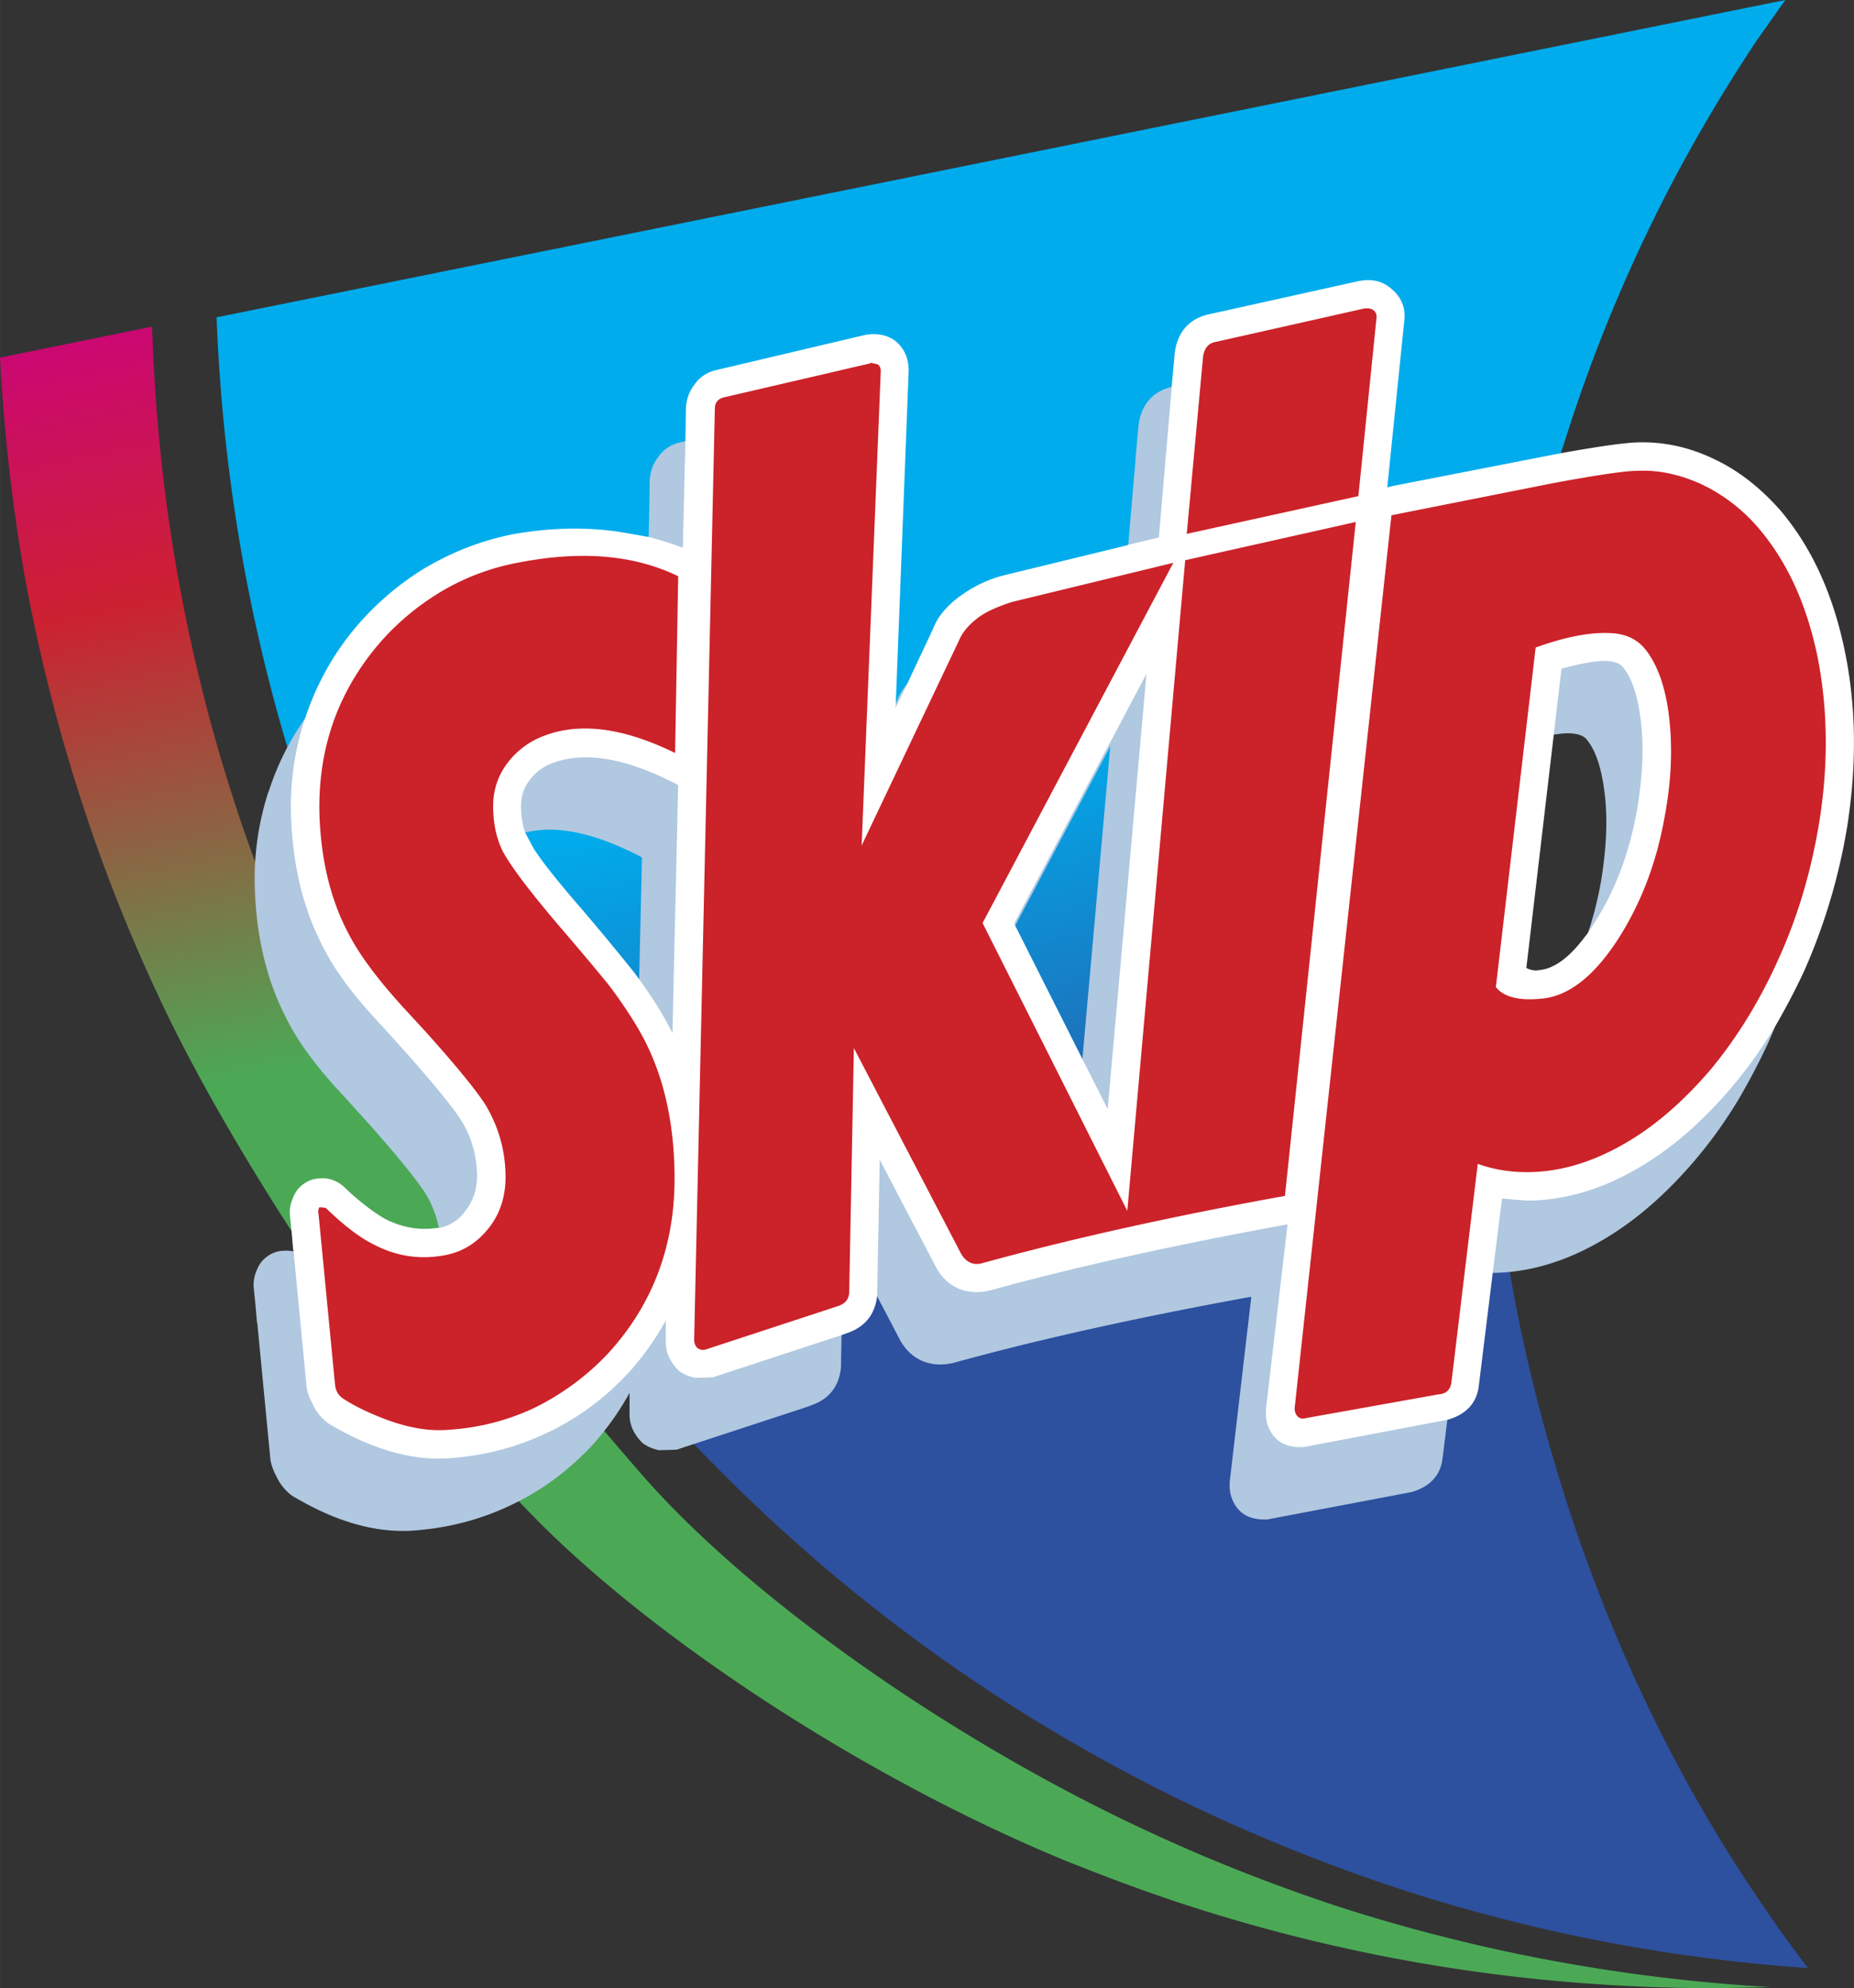
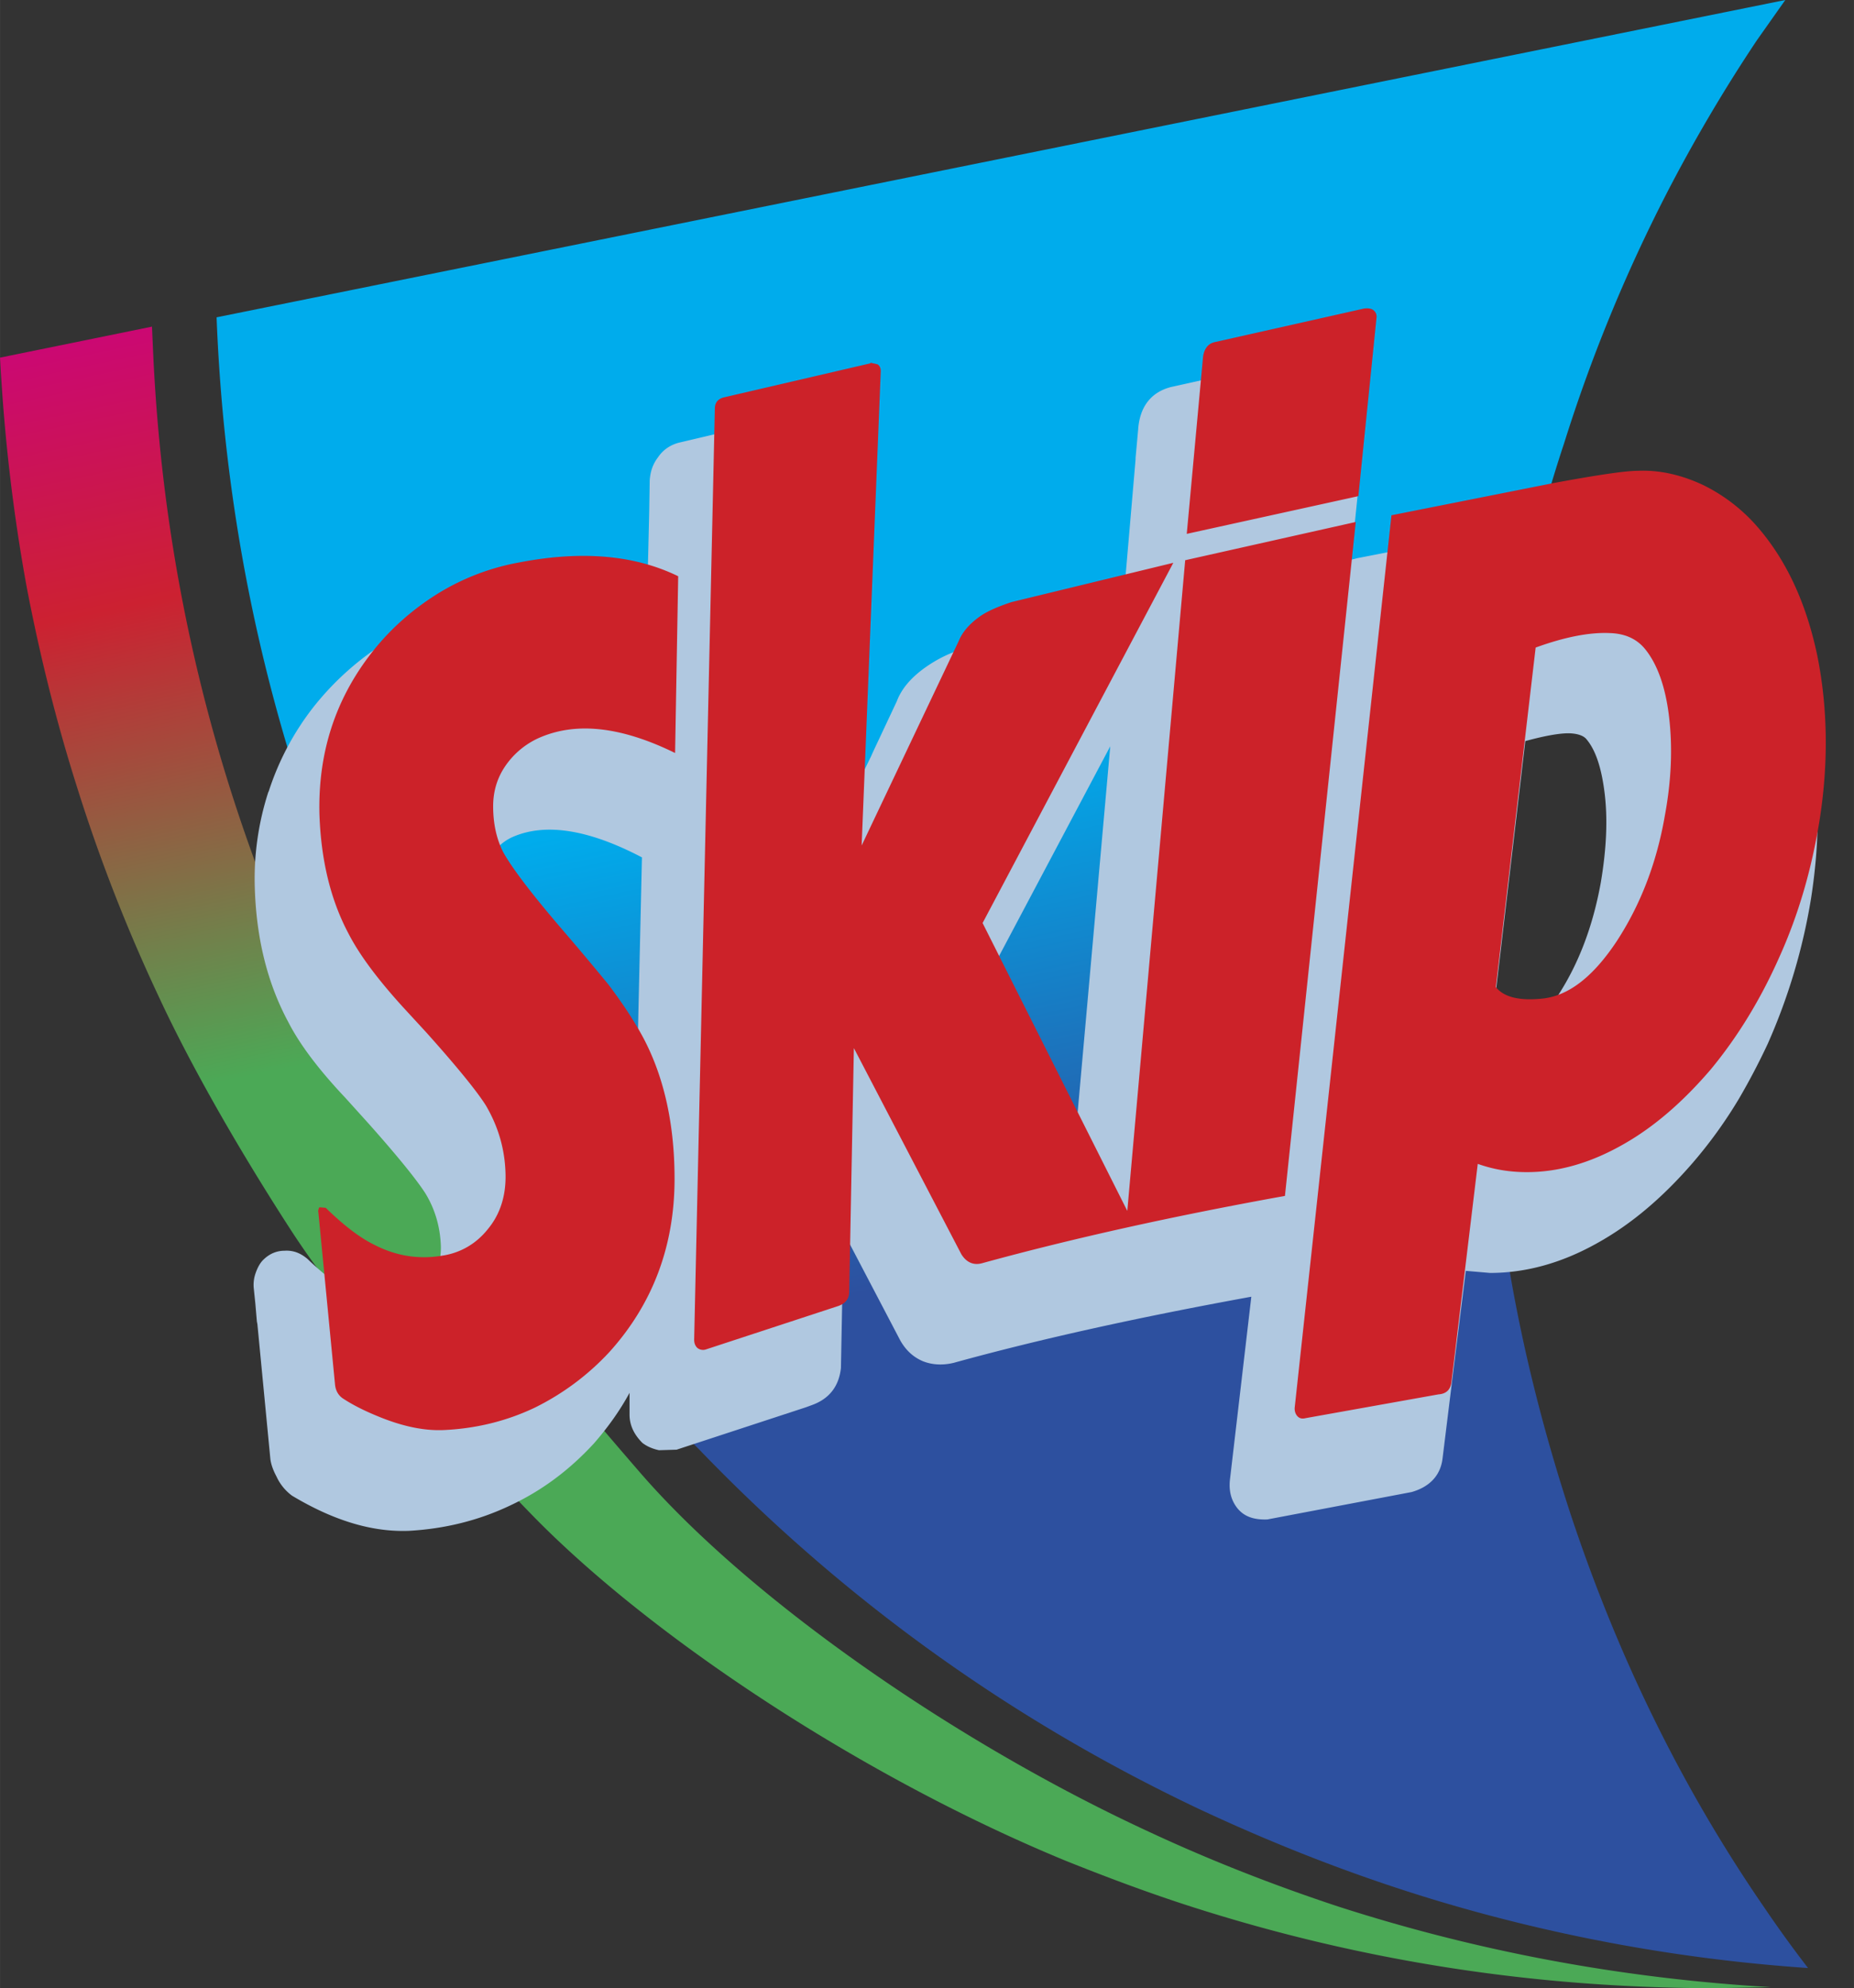
<svg xmlns="http://www.w3.org/2000/svg" width="2331" height="2500" viewBox="0 0 163.865 175.749">
  <rect x="0" y="0" width="163.865" height="175.749" fill="#333333" stroke="none" />
  <linearGradient id="a" gradientUnits="userSpaceOnUse" x1="57.275" y1="9.594" x2="91.284" y2="169.595">
    <stop offset="0" stop-color="#cc2131" />
    <stop offset=".012" stop-color="#fff" />
    <stop offset=".012" stop-color="#fff" />
    <stop offset=".012" stop-color="#ca0088" />
    <stop offset=".012" stop-color="#ca0088" />
    <stop offset=".204" stop-color="#cc2131" />
    <stop offset=".467" stop-color="#4ba956" />
    <stop offset=".467" stop-color="#4ba956" />
  </linearGradient>
  <path d="M46.873 133.764c10.72 11.07 29.695 23.481 47.374 30.745 3.655 1.463 7.31 2.833 11.011 4.021 14.938 4.797 30.38 7.219 46.415 7.219l4.843-.092c-13.203-.776-25.903-3.152-38.238-7.127-5.665-1.873-11.284-4.065-16.766-6.624-16.903-7.812-35.156-20.431-44.954-31.751s-12.965-15.57-20.215-27.07-13.775-26.837-13.775-26.837c-5.345-14.574-8.36-29.649-9.045-45.319l-.092-2.056L0 31.614c.366 6.898 1.142 13.66 2.376 20.375 1.142 5.939 2.604 11.833 4.431 17.589a146.187 146.187 0 0 0 7.172 18.411c3.381 7.309 8.21 15.319 11.787 20.833s10.387 13.872 21.107 24.942z" fill="url(#a)" />
  <linearGradient id="b" gradientUnits="userSpaceOnUse" x1="89.441" y1="24.066" x2="111.028" y2="125.623">
    <stop offset="0" stop-color="#00acec" />
    <stop offset=".388" stop-color="#00acec" />
    <stop offset=".824" stop-color="#2d509f" />
    <stop offset="1" stop-color="#2d509f" />
  </linearGradient>
  <path d="M40.124 100.17c7.218 12.414 21.185 27.472 21.185 27.472l.502.503c12.792 13.294 27.502 23.847 44.04 31.705 7.492 3.518 15.121 6.441 22.934 8.68a149.512 149.512 0 0 0 31.02 5.437 108.904 108.904 0 0 1-3.929-5.437c-7.218-10.507-12.883-22.065-17.086-34.766-2.284-6.99-4.111-14.116-5.346-21.335 0 0-4.102-23.352-2.602-39.598s7.398-33.634 7.398-33.634a139.428 139.428 0 0 1 9-21.974 140.883 140.883 0 0 1 8.041-13.66L157.794 0 19.142 28.05c.502 13.065 2.604 25.766 6.259 38.009 0 .001 7.505 21.697 14.723 34.111z" fill="url(#b)" />
  <path d="M120.926 34.674c.046-.548 0-1.005-.183-1.462s-.502-.914-.959-1.279c-.822-.731-1.782-.914-2.924-.685l-13.386 2.969c-1.736.457-2.741 1.736-2.878 3.746l-.229 2.513v.137l-1.143 13.294-2.695.64-.092.046-10.872 2.649c-1.462.366-2.741 1.005-3.883 1.828-1.188.868-2.01 1.827-2.421 2.924l-2.102 4.477-.183.411-1.051 2.147.046-.365 1.142-29.512c0-.502-.091-.959-.229-1.325-.229-.548-.548-1.005-1.051-1.371-.685-.457-1.553-.64-2.558-.457l-13.157 3.106c-.822.183-1.508.64-1.965 1.325-.457.594-.685 1.279-.73 2.056l-.046 2.878-.229 9.457c-.914-.365-1.964-.685-3.015-.959l-2.33-.411c-3.152-.502-6.305-.411-9.502.137-2.878.548-5.574 1.599-8.086 3.106a25.234 25.234 0 0 0-6.579 5.894 24.166 24.166 0 0 0-3.883 7.355l-.046.092a24.922 24.922 0 0 0-1.188 8.452c.137 4.431 1.097 8.406 2.97 11.878 1.005 1.964 2.695 4.203 5.025 6.67l2.102 2.33c2.604 2.924 4.249 4.98 4.979 6.122.868 1.416 1.325 3.016 1.371 4.752 0 1.232-.32 2.284-1.005 3.151a3.617 3.617 0 0 1-2.375 1.554h-.183c-1.553.228-3.061-.046-4.523-.776-1.051-.595-2.33-1.554-3.7-2.879-.594-.502-1.233-.776-2.01-.73-.731 0-1.371.273-1.919.822-.274.274-.502.686-.685 1.233a3.065 3.065 0 0 0-.137 1.279l.137 1.325.137 1.599.045.229 1.142 11.878c.046.457.229 1.005.548 1.599a4.354 4.354 0 0 0 1.371 1.69c3.655 2.193 7.081 3.243 10.371 3.106 3.152-.183 6.122-.913 8.908-2.238 2.833-1.325 5.254-3.152 7.401-5.482 1.233-1.416 2.284-2.878 3.152-4.477v1.918c0 .96.411 1.782 1.142 2.513.365.274.822.503 1.462.64l1.553-.046 11.421-3.745.502-.184c1.554-.548 2.421-1.644 2.604-3.289l.229-12.015 5.025 9.594c.502.868 1.142 1.461 2.01 1.827.822.319 1.736.365 2.695.137 7.767-2.146 16.538-4.065 26.314-5.847l-1.873 16.034c-.138 1.006.045 1.873.594 2.604.594.776 1.462 1.096 2.695 1.051l12.746-2.421c1.599-.457 2.559-1.462 2.74-2.97l1.234-10.005.822-6.579 2.146.184c3.152 0 6.305-.868 9.412-2.604 3.06-1.69 5.847-4.066 8.497-7.127a40.443 40.443 0 0 0 4.111-5.71 59.943 59.943 0 0 0 2.513-4.797 52.429 52.429 0 0 0 3.838-12.883c.867-5.574.776-10.782-.274-15.715-1.051-4.934-2.924-8.954-5.619-12.152-1.736-1.964-3.655-3.518-5.894-4.568-2.193-1.051-4.478-1.553-6.853-1.462-1.188.046-3.427.366-6.716.959l-14.756 2.878-.548.137 1.513-14.805zm-34.4 53.542l-.091-.183L98.13 65.968l-3.427 38.466-2.238-4.431-5.939-11.787zm-42.578-6.852l-.731-1.371a7.315 7.315 0 0 1-.366-2.33c0-1.005.32-1.873 1.051-2.649a4.131 4.131 0 0 1 1.461-1.051c2.878-1.233 6.67-.64 11.375 1.828l-.502 21.928c-.777-1.553-1.736-3.106-2.969-4.797l-.366-.502a216.908 216.908 0 0 0-4.294-5.208l-.229-.274c-2.146-2.468-3.653-4.341-4.43-5.574zm90.181-10.005l.685-5.848c1.828-.502 3.198-.731 4.021-.685.685.045 1.142.229 1.37.502.822.959 1.324 2.512 1.599 4.614.319 2.421.183 5.117-.319 8.086-.686 3.792-1.919 7.081-3.746 9.914l-.549.868-.319.411c-1.371 1.827-2.695 2.787-3.975 2.923-.457.092-.822 0-1.188-.183l2.421-20.602z" fill="#b0c8e0" />
-   <path d="M124.125 28.279c.046-.548 0-1.005-.183-1.462s-.502-.914-.959-1.279c-.822-.731-1.782-.914-2.924-.685l-13.386 2.969c-1.736.457-2.741 1.736-2.878 3.746l-.229 2.513v.137l-1.143 13.294-2.695.64-.092.046-10.872 2.649c-1.462.366-2.741 1.005-3.883 1.828-1.188.868-2.01 1.827-2.421 2.924l-2.102 4.477-.183.411-1.051 2.147.046-.365 1.142-29.512c0-.502-.091-.959-.229-1.325-.229-.548-.548-1.005-1.051-1.371-.685-.457-1.553-.64-2.558-.457L63.319 32.71c-.822.183-1.508.64-1.965 1.325-.457.594-.685 1.279-.73 2.056l-.046 2.878-.229 9.457c-.914-.365-1.964-.685-3.015-.959l-2.33-.411c-3.152-.502-6.305-.411-9.502.137-2.878.548-5.574 1.599-8.086 3.106a25.234 25.234 0 0 0-6.579 5.894 24.166 24.166 0 0 0-3.883 7.355l-.046.092a24.922 24.922 0 0 0-1.188 8.452c.137 4.431 1.097 8.406 2.97 11.878 1.005 1.964 2.695 4.203 5.025 6.67l2.102 2.33c2.604 2.924 4.249 4.98 4.979 6.122.868 1.416 1.325 3.016 1.371 4.752 0 1.232-.32 2.284-1.005 3.151a3.617 3.617 0 0 1-2.375 1.554h-.183c-1.553.228-3.061-.046-4.523-.776-1.051-.595-2.33-1.554-3.7-2.879-.594-.502-1.233-.776-2.01-.73-.731 0-1.371.273-1.919.822-.274.274-.502.686-.685 1.233a3.065 3.065 0 0 0-.137 1.279l.137 1.325.137 1.599.045.229 1.142 11.878c.046.457.229 1.005.548 1.599a4.354 4.354 0 0 0 1.371 1.69c3.655 2.193 7.081 3.243 10.371 3.106 3.152-.183 6.122-.913 8.908-2.238 2.833-1.325 5.254-3.152 7.401-5.482 1.233-1.416 2.284-2.878 3.152-4.477v1.918c0 .96.411 1.782 1.142 2.513.365.274.822.503 1.462.64l1.553-.046 11.421-3.745.502-.184c1.554-.548 2.421-1.644 2.604-3.289l.229-12.015 5.025 9.594c.502.868 1.142 1.461 2.01 1.827.822.319 1.736.365 2.695.137 7.767-2.146 16.538-4.065 26.314-5.847l-1.873 16.034c-.138 1.006.045 1.873.594 2.604.594.776 1.462 1.096 2.695 1.051l12.746-2.421c1.599-.457 2.559-1.462 2.74-2.97l1.234-10.005.822-6.579 2.146.184c3.152 0 6.305-.868 9.412-2.604 3.06-1.69 5.847-4.066 8.497-7.127a40.443 40.443 0 0 0 4.111-5.71 59.943 59.943 0 0 0 2.513-4.797 52.429 52.429 0 0 0 3.838-12.883c.867-5.574.776-10.782-.274-15.715-1.051-4.934-2.924-8.954-5.619-12.152-1.736-1.964-3.655-3.518-5.894-4.568-2.193-1.051-4.478-1.553-6.853-1.462-1.188.046-3.427.366-6.716.959l-14.756 2.878-.548.137 1.511-14.805zm-34.4 53.542l-.091-.183 11.695-22.065-3.427 38.466-2.238-4.431-5.939-11.787zm-42.579-6.853l-.731-1.371a7.315 7.315 0 0 1-.366-2.33c0-1.005.32-1.873 1.051-2.649a4.131 4.131 0 0 1 1.461-1.051c2.878-1.233 6.67-.64 11.375 1.828l-.502 21.928c-.777-1.553-1.736-3.106-2.969-4.797l-.366-.502a216.908 216.908 0 0 0-4.294-5.208l-.229-.274c-2.145-2.467-3.653-4.34-4.43-5.574zm90.182-10.005l.685-5.848c1.828-.502 3.198-.731 4.021-.685.685.045 1.142.229 1.37.502.822.959 1.324 2.512 1.599 4.614.319 2.421.183 5.117-.319 8.086-.686 3.792-1.919 7.081-3.746 9.914l-.549.868-.319.411c-1.371 1.827-2.695 2.787-3.975 2.923-.457.092-.822 0-1.188-.183l2.421-20.602z" fill="#fff" />
  <path d="M121.383 27.411c-.183-.137-.456-.183-.822-.137l-13.202 2.969c-.64.137-1.006.685-1.051 1.553l-1.417 15.396 15.168-3.335 1.599-15.715c.046-.32-.046-.548-.275-.731zM86.526 54.547c-.868.64-1.462 1.325-1.782 2.102L76.156 74.74l1.69-41.938c0-.274-.091-.457-.274-.594l-.594-.137h-.046v.045l-12.974 3.015c-.503.137-.777.457-.777 1.005l-1.828 82.278c0 .319.092.548.274.73a.797.797 0 0 0 .777.137l11.695-3.837c.639-.229.959-.64.959-1.279l.411-21.518 9.502 18.229c.457.73 1.097 1.005 1.873.776 7.995-2.193 16.857-4.157 26.726-5.938l6.259-59.573-15.076 3.381-5.117 57.517-12.79-25.447 16.857-31.842-14.299 3.472c-1.233.412-2.193.823-2.878 1.325zm68.984-7.766a15.207 15.207 0 0 0-5.025-3.929c-1.873-.868-3.792-1.325-5.757-1.233-1.051 0-3.563.366-7.491 1.096l-14.254 2.833-8.543 78.806c-.046.32.045.594.183.776.183.229.411.32.776.229l11.741-2.101c.685-.046 1.051-.412 1.142-1.052l2.33-19.324c1.416.503 2.832.731 4.34.731 2.832 0 5.665-.823 8.543-2.468 2.741-1.553 5.3-3.792 7.721-6.624 2.376-2.878 4.386-6.167 6.03-9.868 1.736-3.837 2.879-7.858 3.563-12.061.822-5.163.731-10.051-.183-14.619-.959-4.568-2.649-8.268-5.116-11.192zm-13.203 9.182c1.325.046 2.33.502 3.061 1.371 1.097 1.325 1.828 3.335 2.147 5.985.319 2.649.229 5.573-.365 8.771-.731 4.249-2.193 7.949-4.249 11.101-2.056 3.106-4.203 4.797-6.487 5.071-2.056.229-3.472-.091-4.202-1.005l3.517-30.015c2.512-.913 4.751-1.37 6.578-1.279zM38.74 52.446c-2.284 1.417-4.249 3.152-5.893 5.254-3.244 4.157-4.751 8.908-4.614 14.299.137 3.975.959 7.492 2.559 10.508.959 1.873 2.558 4.02 4.797 6.487l2.102 2.285c2.741 3.061 4.477 5.208 5.253 6.441 1.097 1.873 1.69 3.883 1.736 6.076.046 1.873-.457 3.518-1.553 4.843-1.05 1.324-2.467 2.146-4.157 2.375-2.01.319-3.974 0-5.847-.959-1.325-.64-2.741-1.736-4.34-3.29l-.548-.046a.636.636 0 0 0-.091.503l1.462 15.122c.046.594.32 1.05.777 1.324.914.594 1.964 1.097 2.969 1.508 2.193.914 4.158 1.325 5.939 1.233 2.787-.137 5.437-.776 7.949-1.964a22.588 22.588 0 0 0 6.624-4.935c3.792-4.202 5.756-9.319 5.756-15.305 0-4.797-.914-8.954-2.741-12.425-.777-1.462-1.828-3.061-3.106-4.751a245.41 245.41 0 0 0-4.066-4.842c-2.741-3.198-4.477-5.482-5.253-6.898-.548-1.096-.868-2.421-.868-4.021 0-1.416.411-2.695 1.279-3.837a7.154 7.154 0 0 1 2.65-2.147c3.289-1.508 7.309-1.097 12.152 1.279l.274-15.625c-3.837-1.873-8.497-2.284-13.979-1.233a20.705 20.705 0 0 0-7.222 2.741z" fill="#cc2229" />
</svg>